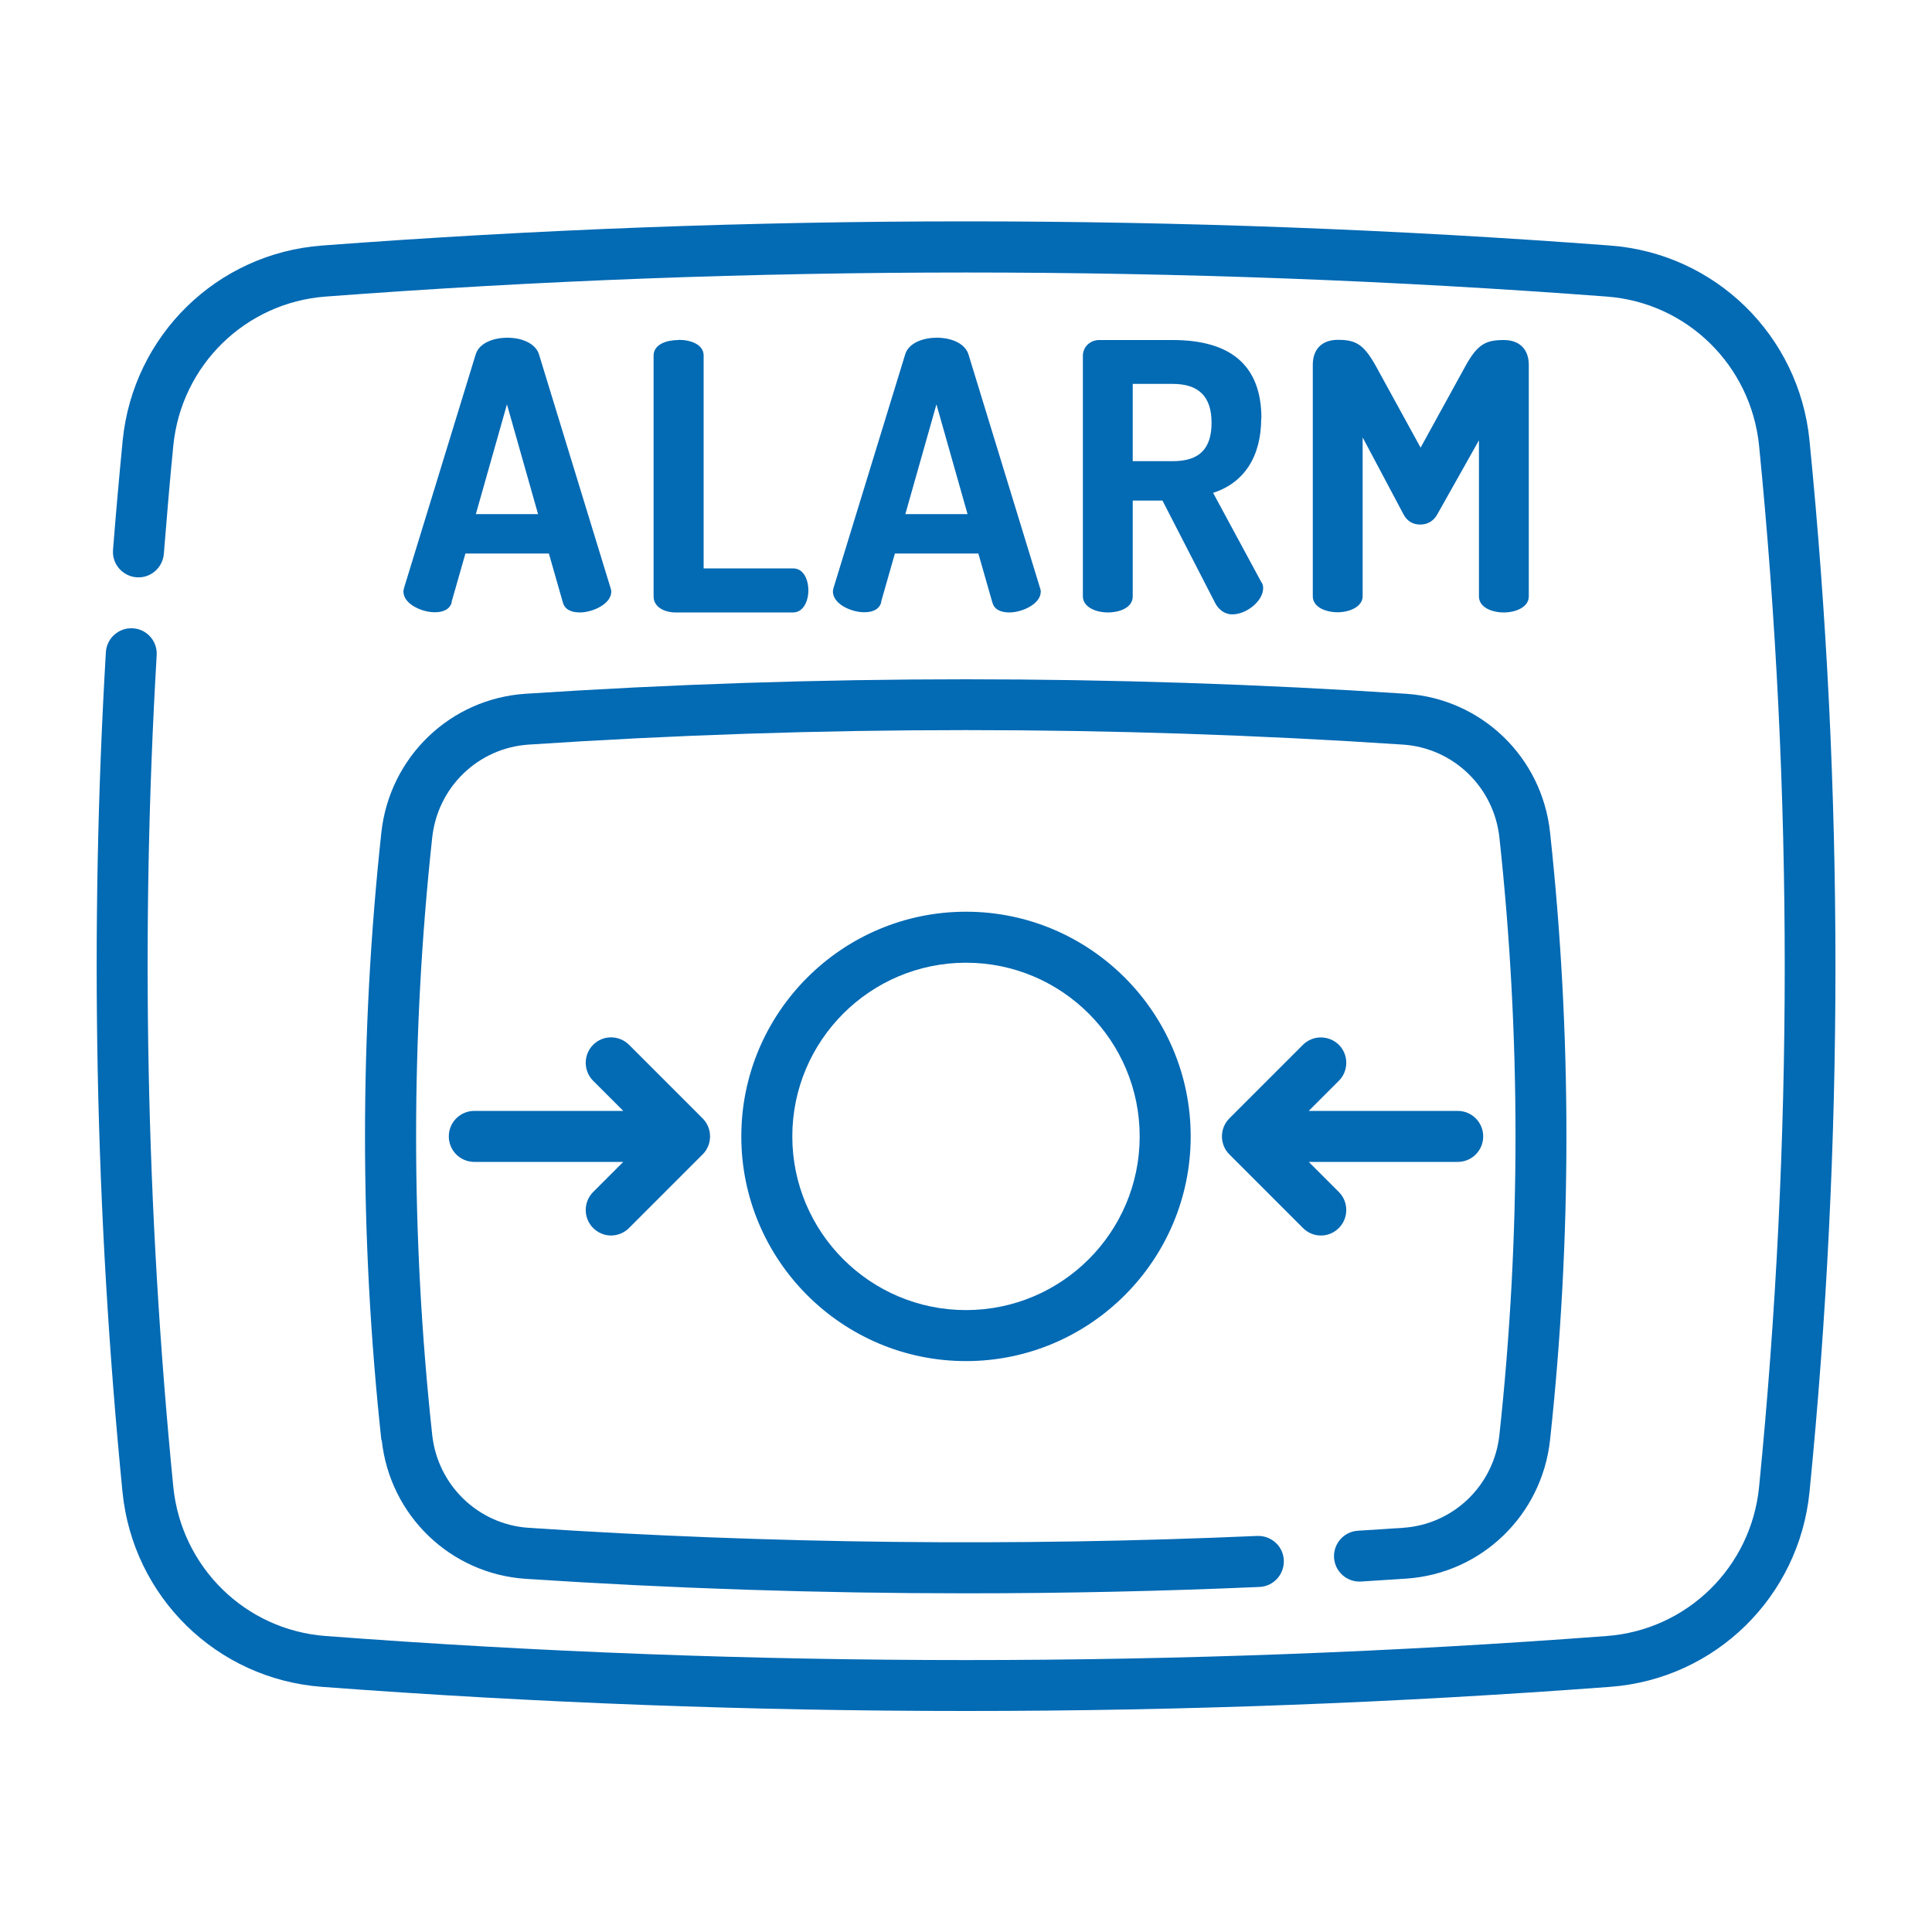
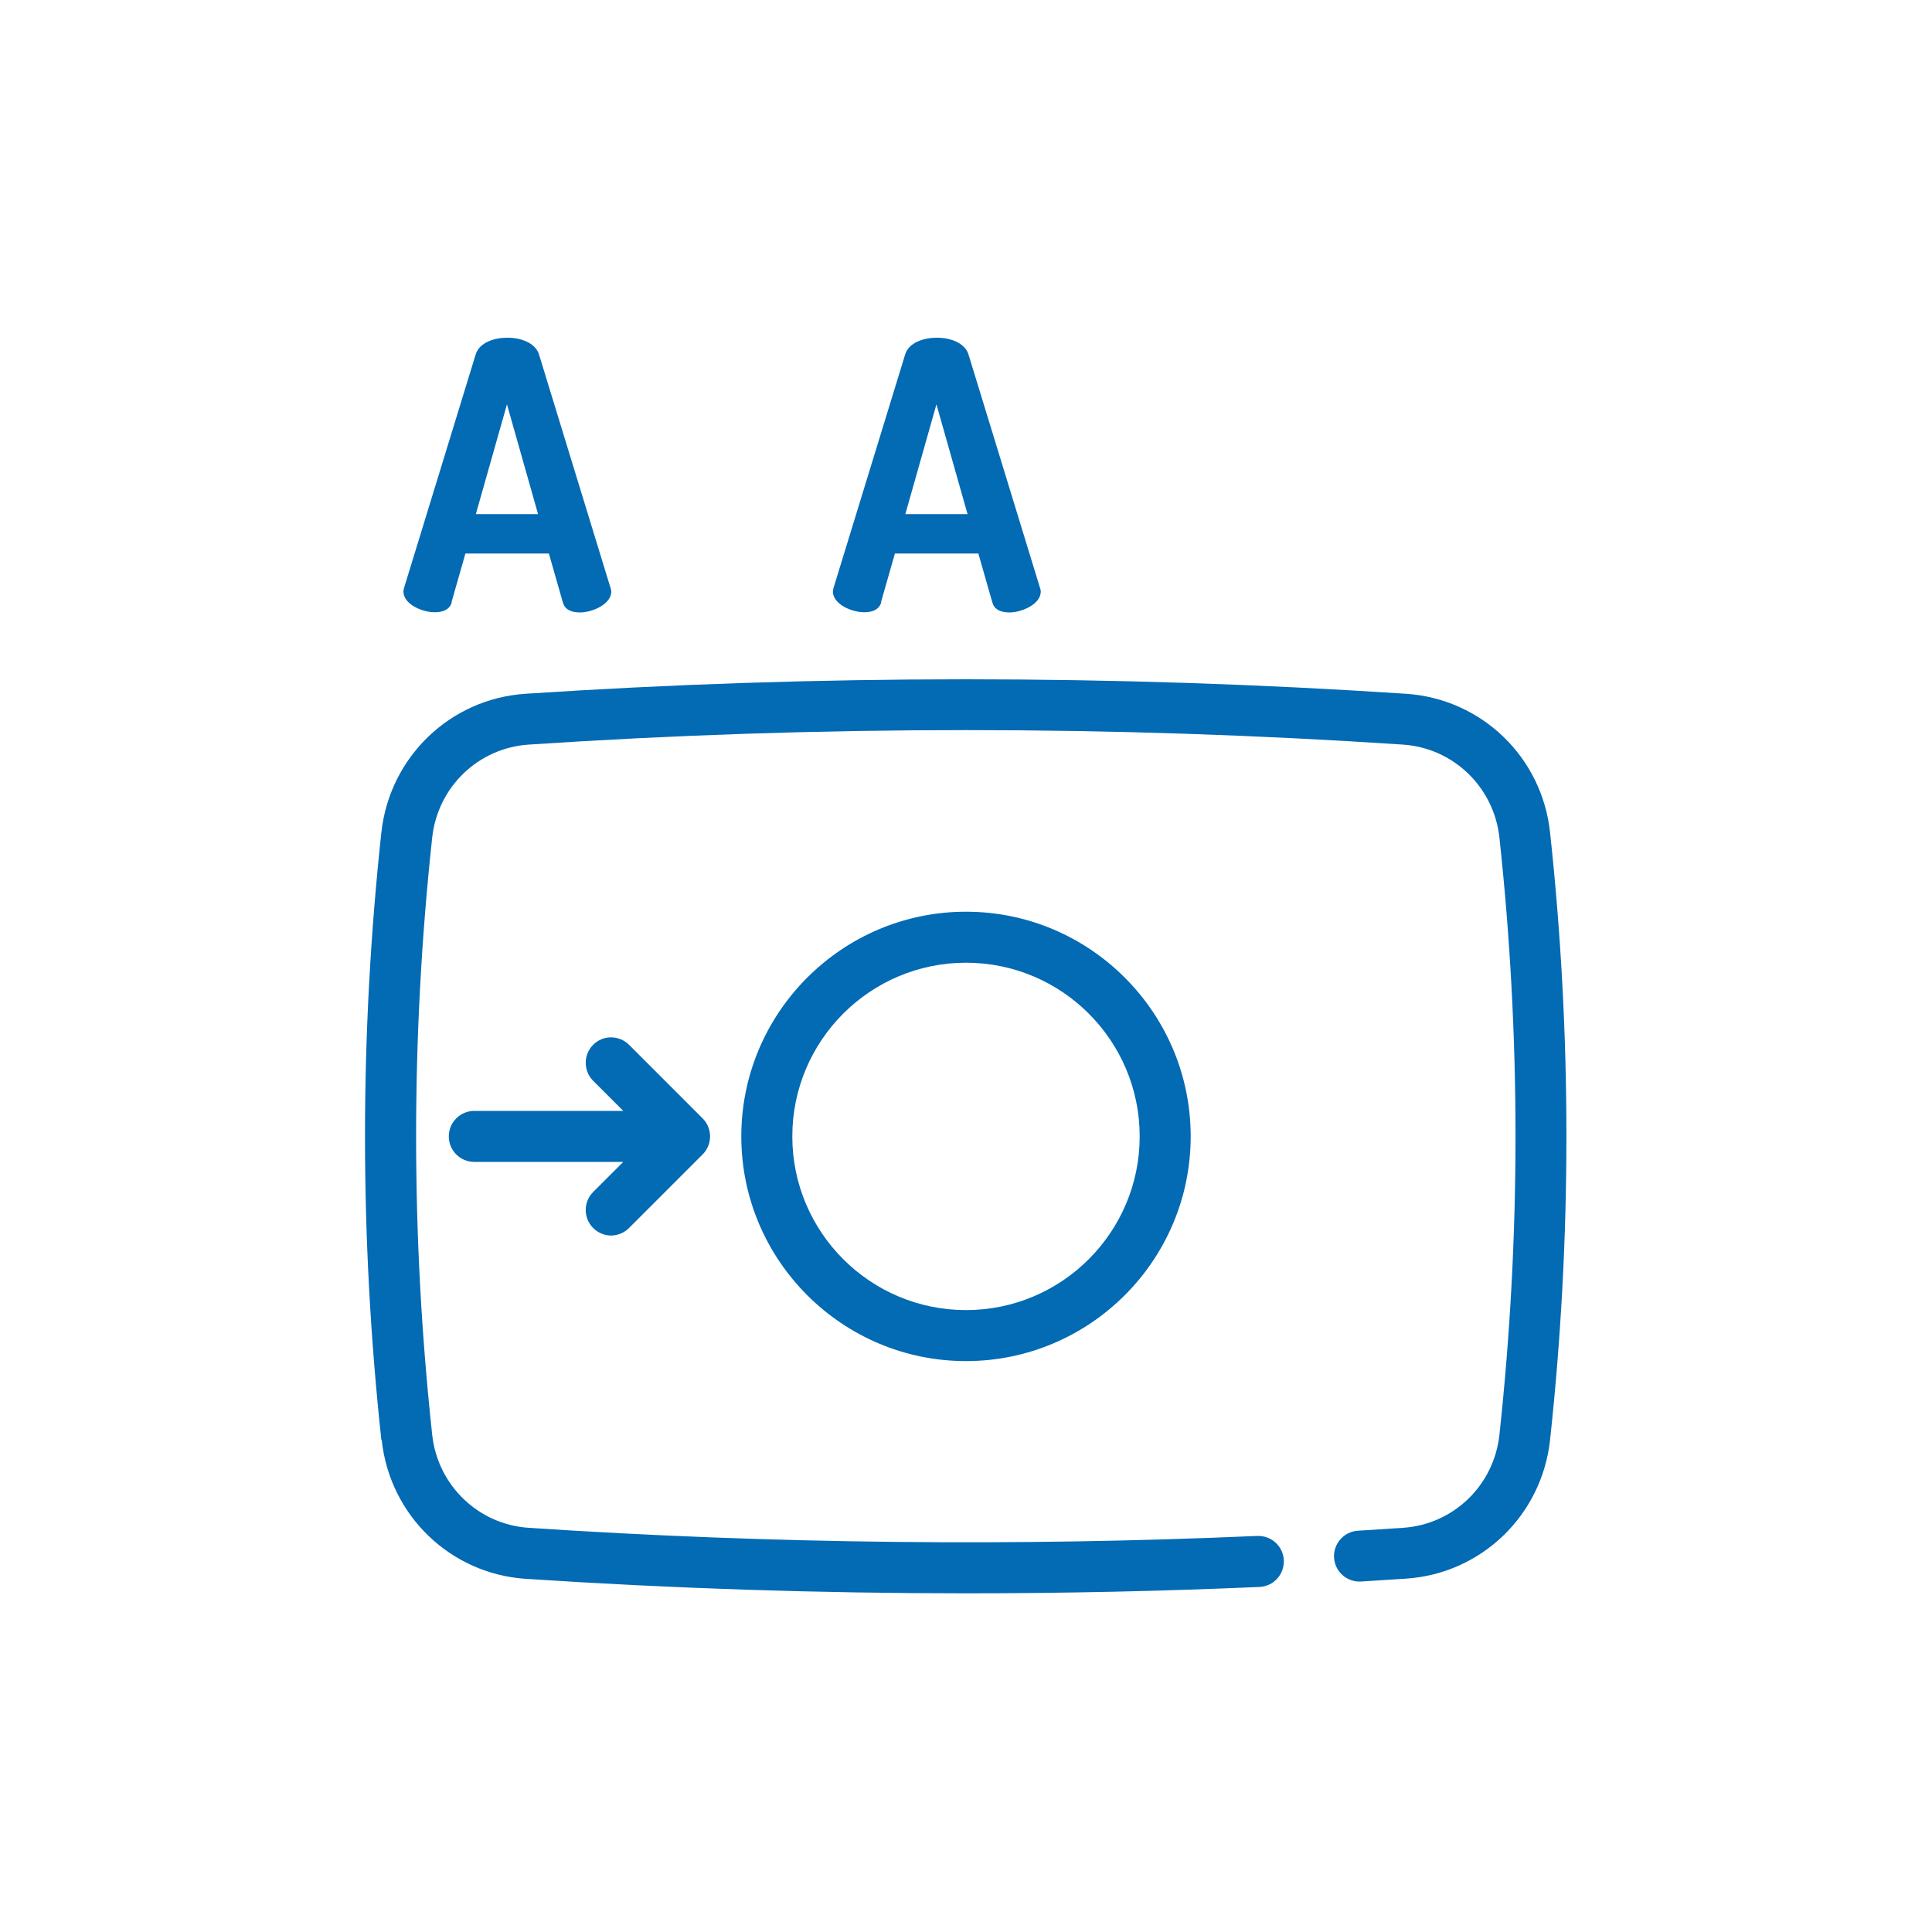
<svg xmlns="http://www.w3.org/2000/svg" id="Layer_1" viewBox="0 0 100 100">
-   <path d="M93.66,22.8c-.54-5.44-4.88-9.68-10.31-10.09-22.13-1.67-44.57-1.67-66.69,0-5.44,.41-9.77,4.66-10.31,10.09-.18,1.85-.35,3.75-.5,5.66-.06,.73,.49,1.36,1.21,1.42,.73,.06,1.36-.49,1.42-1.21,.15-1.89,.31-3.78,.49-5.6,.41-4.16,3.73-7.41,7.89-7.72,22-1.66,44.3-1.66,66.3,0,4.16,.31,7.47,3.56,7.89,7.72,1.77,17.88,1.77,36.01,0,53.89-.41,4.16-3.73,7.41-7.89,7.72-22,1.66-44.3,1.66-66.3,0-4.16-.31-7.47-3.56-7.89-7.72-1.41-14.28-1.7-28.77-.86-43.05,.04-.73-.51-1.35-1.24-1.39-.72-.04-1.35,.51-1.39,1.24-.85,14.42-.56,29.04,.86,43.46,.54,5.44,4.88,9.68,10.31,10.09,11.06,.83,22.2,1.25,33.35,1.25s22.28-.42,33.35-1.25c5.44-.41,9.77-4.66,10.31-10.09,1.79-18.05,1.79-36.36,0-54.41h0Z" style="fill:#036ab4;" />
  <path d="M19.76,74.55c.42,3.89,3.55,6.91,7.45,7.17,7.57,.5,15.19,.75,22.81,.75,5.07,0,10.14-.11,15.17-.33,.73-.03,1.29-.65,1.26-1.38-.03-.73-.65-1.29-1.38-1.26-12.51,.55-25.19,.41-37.7-.42-2.61-.17-4.72-2.2-5-4.82-1.11-10.25-1.11-20.65,0-30.9,.28-2.62,2.38-4.65,5-4.82,15.01-1,30.23-1,45.24,0,2.61,.17,4.72,2.2,5,4.82,1.11,10.25,1.11,20.64,0,30.9-.28,2.62-2.38,4.65-5,4.82-.77,.05-1.55,.1-2.32,.15-.73,.04-1.28,.67-1.24,1.39,.04,.73,.67,1.28,1.39,1.24,.78-.05,1.56-.1,2.34-.15,3.89-.26,7.02-3.27,7.45-7.17,1.13-10.44,1.13-21.02,0-31.46-.42-3.9-3.55-6.91-7.45-7.17-15.13-1-30.47-1-45.59,0-3.89,.26-7.02,3.27-7.45,7.17-1.13,10.44-1.13,21.02,0,31.46h0Z" style="fill:#036ab4;" />
  <path d="M38.37,58.82c0,6.41,5.22,11.63,11.63,11.63s11.63-5.22,11.63-11.63-5.22-11.63-11.63-11.63-11.63,5.22-11.63,11.63Zm20.62,0c0,4.96-4.03,8.99-8.99,8.99s-8.99-4.03-8.99-8.99,4.03-8.99,8.99-8.99,8.99,4.03,8.99,8.99Z" style="fill:#036ab4;" />
-   <path d="M69.3,54.08c-.52-.51-1.35-.51-1.86,0l-3.81,3.81c-.51,.51-.51,1.35,0,1.86l3.81,3.81c.26,.26,.59,.39,.93,.39s.67-.13,.93-.39c.51-.51,.51-1.35,0-1.86l-1.56-1.56h7.71c.73,0,1.32-.59,1.32-1.32s-.59-1.32-1.32-1.32h-7.71l1.56-1.56c.51-.51,.51-1.35,0-1.86h0Z" style="fill:#036ab4;" />
  <path d="M30.7,63.56c.26,.26,.6,.39,.93,.39s.67-.13,.93-.39l3.81-3.81c.51-.51,.51-1.35,0-1.86l-3.81-3.81c-.51-.51-1.35-.52-1.86,0-.51,.51-.51,1.35,0,1.86l1.56,1.56h-7.71c-.73,0-1.32,.59-1.32,1.32s.59,1.32,1.32,1.32h7.71l-1.56,1.56c-.51,.51-.51,1.35,0,1.86h0Z" style="fill:#036ab4;" />
  <path d="M23.37,31.17l.72-2.52h4.32l.72,2.52c.09,.35,.39,.53,.89,.53,.64,0,1.62-.43,1.62-1.08,0-.05-.01-.1-.03-.16l-3.71-12.11c-.16-.53-.81-.87-1.65-.87-.63,0-1.44,.23-1.63,.87l-3.7,12.06c-.02,.08-.04,.16-.04,.2,0,.66,.96,1.08,1.62,1.08,.5,0,.79-.18,.89-.53h0Zm1.26-4.56l1.61-5.68,1.61,5.68h-3.22Z" style="fill:#036ab4;" />
-   <path d="M35.12,17.6c-.6,0-1.29,.21-1.29,.81v12.46c0,.57,.59,.83,1.14,.83h6.08c.52,0,.79-.57,.79-1.14s-.25-1.14-.79-1.14h-4.63v-11.02c0-.56-.65-.81-1.29-.81h0Z" style="fill:#036ab4;" />
  <path d="M45.6,31.17l.72-2.52h4.32l.72,2.52c.09,.35,.39,.53,.89,.53,.64,0,1.62-.43,1.62-1.08,0-.05-.01-.1-.03-.16l-3.71-12.11c-.16-.53-.81-.87-1.65-.87-.63,0-1.44,.23-1.63,.87l-3.7,12.06c-.02,.08-.04,.16-.04,.2,0,.66,.96,1.08,1.62,1.08,.5,0,.79-.18,.89-.53h0Zm1.26-4.56l1.61-5.68,1.61,5.68h-3.22Z" style="fill:#036ab4;" />
-   <path d="M65.29,21.65c0-2.69-1.54-4.05-4.59-4.05h-3.8c-.48,0-.85,.36-.85,.81v12.46c0,.54,.65,.83,1.29,.83s1.29-.26,1.29-.83v-4.96h1.54l2.71,5.27c.19,.39,.53,.62,.9,.62,.76,0,1.6-.71,1.6-1.35,0-.05,0-.21-.1-.33l-2.49-4.61c1.61-.52,2.49-1.88,2.49-3.86h0Zm-2.58,.23c0,1.36-.64,1.99-2.01,1.99h-2.07v-4h2.07c1.35,0,2.01,.66,2.01,2.01Z" style="fill:#036ab4;" />
-   <path d="M77.84,31.7c.64,0,1.29-.29,1.29-.83v-11.98c0-.81-.48-1.29-1.29-1.29-.92,0-1.36,.2-1.99,1.35l-2.32,4.22-2.32-4.23c-.64-1.15-1.06-1.35-1.97-1.35-.81,0-1.29,.48-1.29,1.29v11.98c0,.57,.67,.83,1.29,.83s1.29-.29,1.29-.83v-8.22l2.12,3.99c.19,.35,.48,.52,.86,.52s.69-.18,.88-.52l2.16-3.84v8.08c0,.57,.67,.83,1.29,.83h0Z" style="fill:#036ab4;" />
</svg>